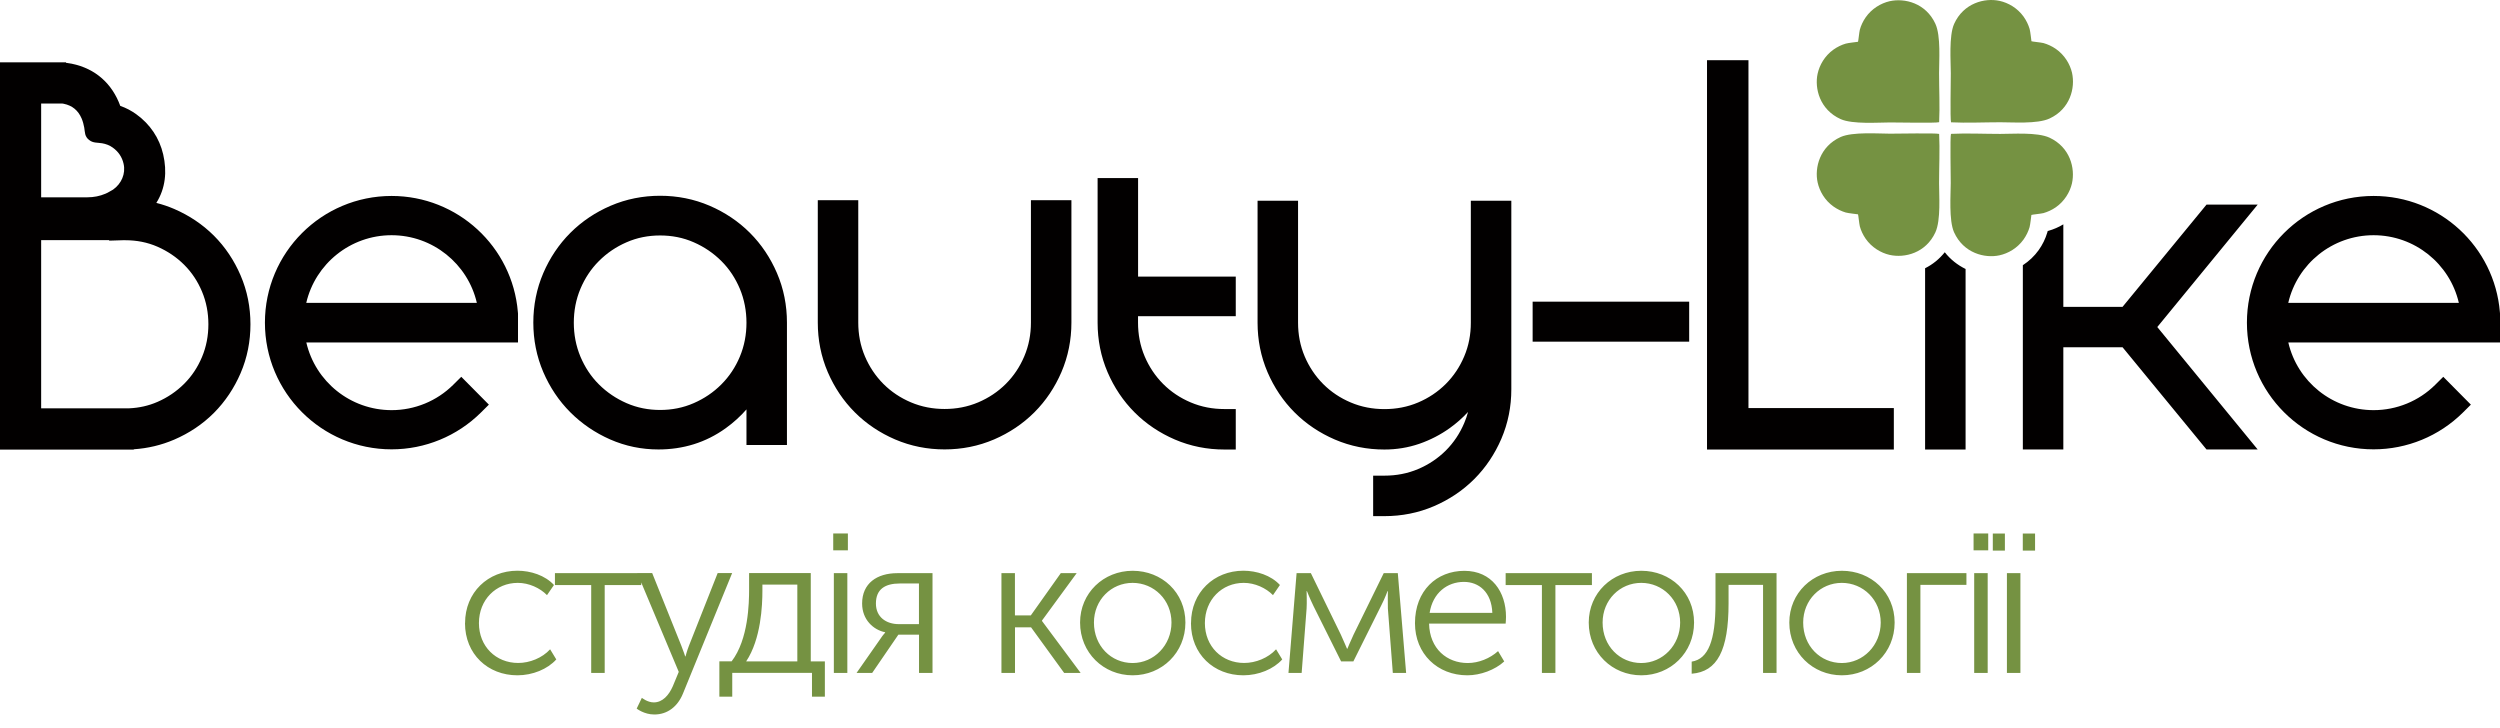
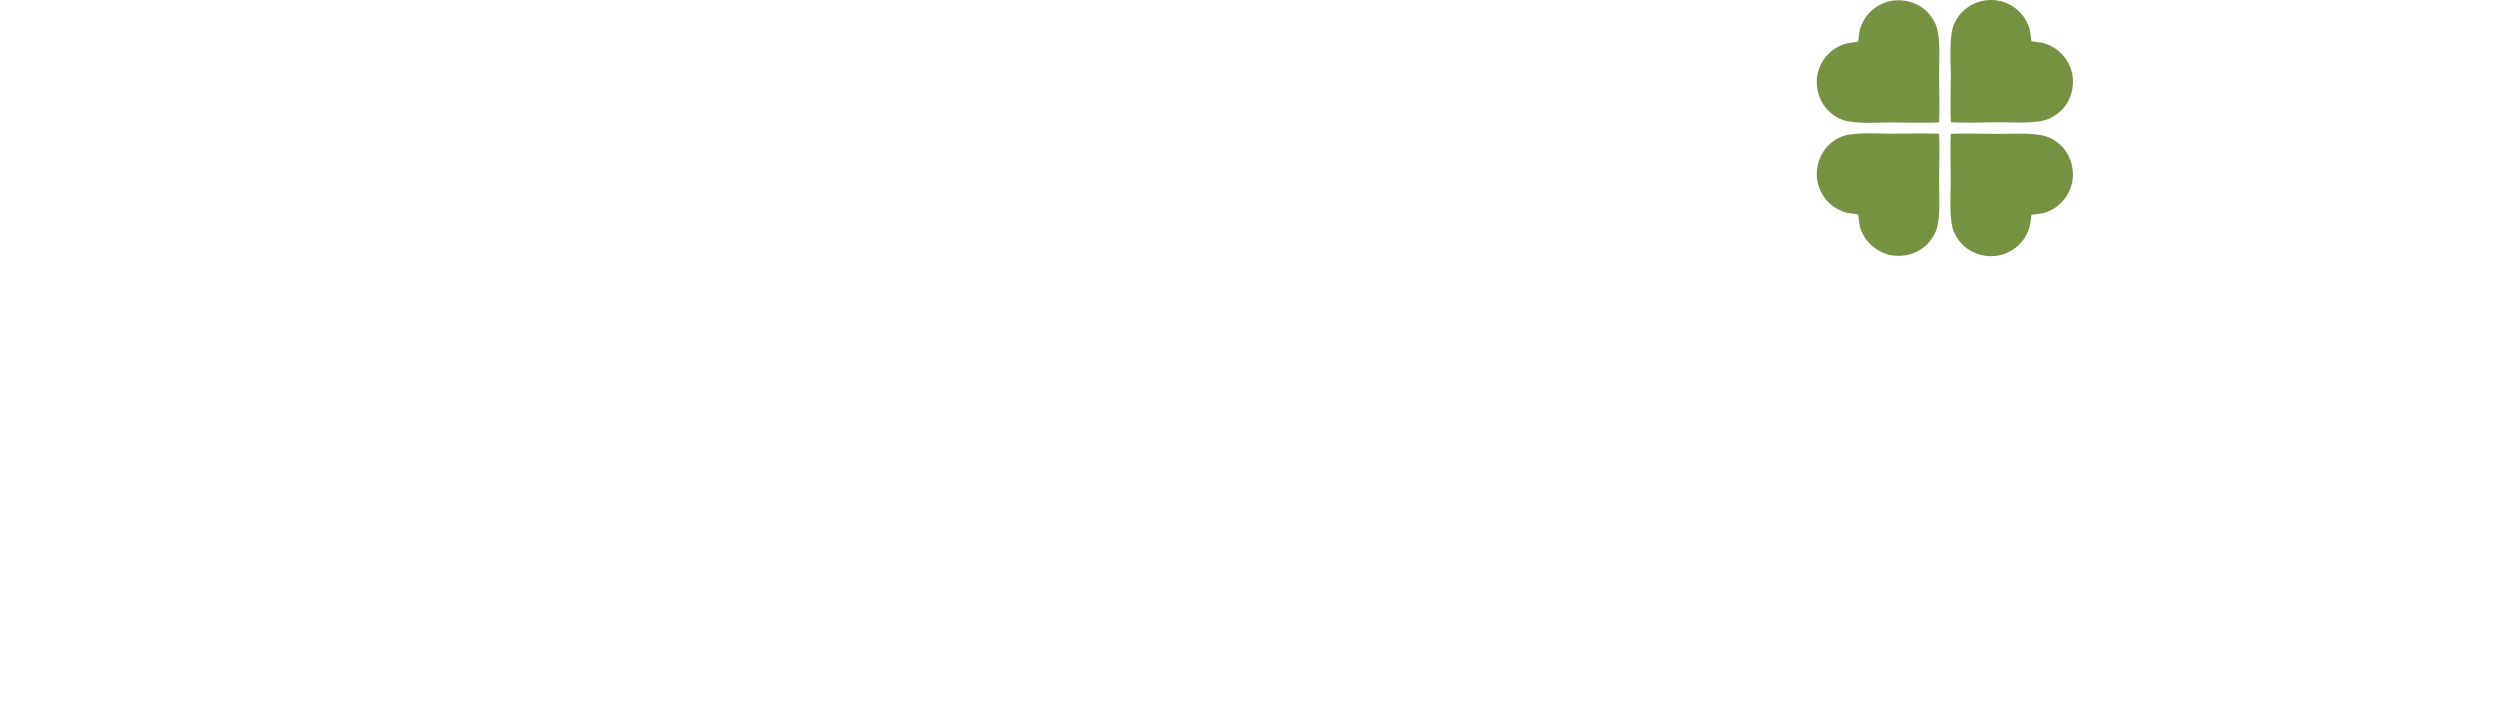
<svg xmlns="http://www.w3.org/2000/svg" width="189" height="55" viewBox="0 0 189 55" fill="none">
-   <path d="M151.723 50.873H152.743V43.331H151.723V50.873ZM150.656 41.623H151.57V40.335H150.656V41.623ZM152.923 41.623H153.851V40.335H152.923V41.623ZM149.249 50.873H150.269V43.331H149.249V50.873ZM149.202 41.604H150.31V40.33H149.202V41.604ZM144.162 50.873H145.182V44.217H148.662V43.331H144.162V50.873ZM136.32 47.065C136.32 45.357 137.626 44.065 139.241 44.065C140.857 44.065 142.182 45.352 142.182 47.065C142.182 48.777 140.862 50.125 139.241 50.125C137.621 50.125 136.32 48.837 136.32 47.065ZM135.272 47.065C135.272 49.345 137.04 51.053 139.246 51.053C141.452 51.053 143.234 49.345 143.234 47.065C143.234 44.785 141.448 43.151 139.246 43.151C137.044 43.151 135.272 44.831 135.272 47.065ZM127.891 50.933C129.825 50.785 130.679 49.179 130.679 45.611V44.217H133.287V50.873H134.307V43.331H129.691V45.611C129.691 48.399 129.151 49.825 127.891 50.019V50.933ZM121.157 47.065C121.157 45.357 122.463 44.065 124.078 44.065C125.694 44.065 127.019 45.352 127.019 47.065C127.019 48.777 125.699 50.125 124.078 50.125C122.458 50.125 121.157 48.837 121.157 47.065ZM120.109 47.065C120.109 49.345 121.877 51.053 124.083 51.053C126.289 51.053 128.071 49.345 128.071 47.065C128.071 44.785 126.285 43.151 124.083 43.151C121.881 43.151 120.109 44.831 120.109 47.065ZM116.568 50.873H117.589V44.231H120.349V43.331H113.827V44.231H116.568V50.873ZM108.08 46.331C108.32 44.817 109.414 43.991 110.674 43.991C111.8 43.991 112.76 44.757 112.82 46.331H108.084H108.08ZM106.972 47.111C106.972 49.433 108.68 51.053 110.932 51.053C111.92 51.053 113.019 50.647 113.72 50.005L113.254 49.225C112.64 49.779 111.786 50.125 110.96 50.125C109.4 50.125 108.08 49.059 108.038 47.143H113.827C113.84 46.977 113.854 46.797 113.854 46.636C113.854 44.761 112.788 43.155 110.706 43.155C108.625 43.155 106.972 44.642 106.972 47.116V47.111ZM97.417 50.873H98.405L98.779 45.999C98.807 45.592 98.779 44.692 98.779 44.692H98.807C98.807 44.692 99.014 45.232 99.301 45.819L101.387 50.001H102.315L104.415 45.786C104.729 45.172 104.895 44.692 104.895 44.692H104.923C104.923 44.692 104.909 45.592 104.923 45.999L105.297 50.873H106.303L105.675 43.331H104.609L102.329 47.979C102.102 48.459 101.862 49.045 101.862 49.045H101.835C101.835 49.045 101.581 48.445 101.368 47.979L99.102 43.331H98.022L97.408 50.873H97.417ZM90.037 47.111C90.037 49.451 91.763 51.053 93.997 51.053C95.151 51.053 96.277 50.587 96.937 49.853L96.471 49.087C95.871 49.747 94.925 50.12 94.057 50.12C92.377 50.12 91.089 48.874 91.089 47.106C91.089 45.339 92.377 44.065 94.029 44.065C94.869 44.065 95.709 44.452 96.236 44.992L96.762 44.226C96.088 43.492 94.994 43.146 94.002 43.146C91.781 43.146 90.041 44.78 90.041 47.106L90.037 47.111ZM82.702 47.065C82.702 45.357 84.008 44.065 85.624 44.065C87.239 44.065 88.564 45.352 88.564 47.065C88.564 48.777 87.244 50.125 85.624 50.125C84.004 50.125 82.702 48.837 82.702 47.065ZM81.654 47.065C81.654 49.345 83.422 51.053 85.629 51.053C87.835 51.053 89.617 49.345 89.617 47.065C89.617 44.785 87.83 43.151 85.629 43.151C83.427 43.151 81.654 44.831 81.654 47.065ZM67.959 47.185C66.985 47.185 66.219 46.645 66.219 45.625C66.219 44.545 66.907 44.111 68.033 44.111H69.473V47.185H67.959ZM64.751 50.873H65.937L67.918 47.979H69.478V50.873H70.498V43.331H67.844C66.284 43.331 65.176 44.111 65.176 45.625C65.176 46.852 66.03 47.619 66.916 47.799V47.831C66.916 47.831 66.722 48.039 66.57 48.279L64.756 50.873H64.751ZM63.039 50.873H64.059V43.331H63.039V50.873ZM62.992 41.604H64.1V40.33H62.992V41.604ZM54.384 50.001V52.669H55.358V50.868H61.386V52.669H62.36V50.001H61.294V43.326H56.632V44.554C56.632 45.574 56.586 48.334 55.312 49.996H54.384V50.001ZM56.41 50.001C57.536 48.306 57.638 45.772 57.638 44.646V44.198H60.278V50.001H56.41ZM48.522 52.761L48.134 53.569C48.134 53.569 48.688 54.016 49.468 54.016C50.474 54.016 51.236 53.402 51.628 52.442L55.349 43.326H54.255L52.081 48.828C51.933 49.202 51.827 49.622 51.827 49.622H51.799C51.799 49.622 51.665 49.202 51.513 48.828L49.306 43.326H48.18L51.314 50.794L50.867 51.874C50.567 52.562 50.087 53.102 49.426 53.102C48.946 53.102 48.526 52.756 48.526 52.756L48.522 52.761ZM75.714 50.873H76.734V47.425H77.948L80.45 50.873H81.696L78.774 46.945V46.913L81.396 43.331H80.196L77.929 46.525H76.729V43.331H75.709V50.873H75.714ZM44.695 50.873H45.715V44.231H48.476V43.331H41.953V44.231H44.695V50.873ZM35.154 47.111C35.154 49.451 36.881 51.053 39.115 51.053C40.269 51.053 41.395 50.587 42.055 49.853L41.589 49.087C40.989 49.747 40.042 50.12 39.175 50.12C37.495 50.12 36.207 48.874 36.207 47.106C36.207 45.339 37.495 44.065 39.147 44.065C39.987 44.065 40.827 44.452 41.353 44.992L41.88 44.226C41.206 43.492 40.112 43.146 39.119 43.146C36.899 43.146 35.159 44.78 35.159 47.106L35.154 47.111Z" fill="#759242" />
-   <path fill-rule="evenodd" clip-rule="evenodd" d="M3.111 18.161V30.868H9.772C10.51 30.836 11.23 30.679 11.914 30.379C12.666 30.051 13.344 29.594 13.926 29.012C14.508 28.431 14.951 27.752 15.269 26.995C15.601 26.206 15.754 25.371 15.754 24.517C15.754 23.663 15.601 22.827 15.269 22.038C14.951 21.281 14.508 20.602 13.926 20.021C13.344 19.439 12.666 18.987 11.914 18.655C11.138 18.313 10.312 18.161 9.476 18.161H9.278L8.253 18.193V18.156H3.111V18.161ZM3.111 7.821V14.916H6.614C7.085 14.916 7.542 14.828 7.976 14.643C8.036 14.616 8.101 14.588 8.161 14.556L8.175 14.546C8.285 14.491 8.392 14.431 8.493 14.367L8.549 14.334C9.176 13.891 9.518 13.139 9.342 12.377C9.227 11.869 8.95 11.463 8.525 11.159C8.285 10.983 8.008 10.882 7.718 10.831C7.371 10.771 7.039 10.826 6.734 10.582C6.388 10.305 6.43 10.005 6.37 9.654C6.328 9.414 6.264 9.178 6.171 8.957C5.908 8.347 5.47 7.978 4.814 7.844C4.777 7.835 4.74 7.83 4.704 7.826H3.12L3.111 7.821ZM43.38 24.397C43.38 25.288 43.541 26.151 43.883 26.968C44.215 27.752 44.672 28.459 45.277 29.059C45.881 29.663 46.583 30.134 47.363 30.476C48.171 30.831 49.025 30.993 49.906 30.993C50.788 30.993 51.642 30.831 52.45 30.476C53.234 30.134 53.936 29.663 54.536 29.059C55.141 28.454 55.602 27.752 55.93 26.968C56.276 26.146 56.433 25.283 56.433 24.397C56.433 23.511 56.272 22.643 55.93 21.826C55.598 21.041 55.141 20.335 54.536 19.735C53.931 19.13 53.23 18.659 52.45 18.318C51.642 17.962 50.788 17.801 49.906 17.801C49.025 17.801 48.171 17.962 47.363 18.318C46.578 18.659 45.881 19.13 45.277 19.735C44.672 20.339 44.215 21.041 43.883 21.826C43.537 22.647 43.38 23.511 43.38 24.397ZM36.05 22.897C35.367 19.942 32.712 17.782 29.601 17.782C26.49 17.782 23.836 19.947 23.153 22.897H36.045H36.05ZM185.889 22.897C185.206 19.942 182.552 17.782 179.441 17.782C176.33 17.782 173.675 19.947 172.992 22.897H185.884H185.889ZM11.821 15.34C12.278 15.456 12.73 15.608 13.169 15.797C14.291 16.282 15.302 16.951 16.169 17.814C17.032 18.678 17.702 19.689 18.186 20.815C18.694 21.992 18.934 23.233 18.934 24.517C18.934 25.8 18.694 27.042 18.186 28.219C17.702 29.34 17.032 30.351 16.169 31.219C15.306 32.082 14.295 32.751 13.169 33.236C12.19 33.656 11.166 33.896 10.113 33.965V33.988H0V4.71H4.99V4.747C5.137 4.766 5.281 4.789 5.419 4.816C7.238 5.186 8.484 6.34 9.093 8.006C9.532 8.158 9.929 8.366 10.316 8.647C11.346 9.391 12.052 10.438 12.338 11.675C12.638 12.977 12.509 14.237 11.821 15.336V15.34ZM115.867 22.804H127.702V25.828H115.867V22.804ZM56.442 30.942C55.981 31.468 55.455 31.948 54.864 32.373C53.354 33.462 51.637 33.979 49.777 33.979C48.508 33.979 47.285 33.73 46.121 33.218C45 32.724 43.989 32.041 43.121 31.173C42.244 30.296 41.566 29.271 41.076 28.136C40.564 26.945 40.319 25.684 40.319 24.387C40.319 23.09 40.564 21.83 41.076 20.639C41.566 19.504 42.244 18.479 43.121 17.602C43.998 16.725 45.023 16.047 46.158 15.557C47.349 15.045 48.609 14.8 49.906 14.8C51.203 14.8 52.464 15.045 53.654 15.557C54.79 16.047 55.815 16.725 56.692 17.602C57.569 18.479 58.247 19.504 58.736 20.639C59.249 21.83 59.493 23.09 59.493 24.387V33.642H56.433V30.942H56.442ZM71.407 30.919C72.289 30.919 73.147 30.762 73.96 30.416C74.74 30.083 75.441 29.622 76.041 29.022C76.641 28.422 77.103 27.725 77.435 26.94C77.781 26.128 77.938 25.269 77.938 24.387V15.133H80.999V24.387C80.999 25.684 80.754 26.945 80.242 28.136C79.752 29.271 79.074 30.296 78.197 31.173C77.32 32.05 76.295 32.728 75.16 33.218C73.969 33.73 72.709 33.975 71.412 33.975C70.115 33.975 68.854 33.73 67.663 33.218C66.528 32.728 65.503 32.05 64.626 31.173C63.749 30.296 63.071 29.271 62.581 28.136C62.069 26.945 61.825 25.684 61.825 24.387V15.133H64.885V24.387C64.885 25.269 65.042 26.128 65.388 26.94C65.72 27.72 66.182 28.417 66.782 29.022C67.382 29.622 68.079 30.083 68.864 30.416C69.676 30.762 70.535 30.919 71.416 30.919H71.407ZM86.035 20.912H93.424V23.907H86.035V24.392C86.035 25.274 86.192 26.132 86.538 26.945C86.87 27.725 87.332 28.422 87.932 29.026C88.532 29.626 89.229 30.088 90.013 30.42C90.826 30.767 91.684 30.924 92.566 30.924H93.424V33.984H92.566C91.269 33.984 90.009 33.739 88.818 33.227C87.682 32.737 86.658 32.059 85.781 31.182C84.904 30.305 84.225 29.28 83.736 28.145C83.224 26.954 82.979 25.694 82.979 24.397V13.462H86.039V20.916L86.035 20.912ZM110.965 31.163C110.554 31.607 110.102 32.004 109.608 32.359C108.901 32.867 108.126 33.264 107.304 33.55C106.45 33.845 105.56 33.984 104.659 33.984C103.362 33.984 102.102 33.739 100.911 33.227C99.776 32.737 98.751 32.059 97.874 31.182C96.997 30.305 96.319 29.28 95.829 28.145C95.317 26.954 95.072 25.694 95.072 24.397V15.174H98.133V24.397C98.133 25.278 98.29 26.137 98.636 26.949C98.968 27.729 99.43 28.426 100.03 29.031C100.63 29.631 101.327 30.093 102.112 30.425C102.924 30.771 103.782 30.928 104.664 30.928C105.546 30.928 106.404 30.771 107.217 30.425C107.997 30.093 108.694 29.631 109.298 29.031C109.898 28.431 110.36 27.734 110.692 26.949C111.039 26.137 111.195 25.278 111.195 24.397V15.174H114.256V29.433C114.256 30.73 114.011 31.99 113.499 33.181C113.009 34.316 112.331 35.341 111.454 36.218C110.577 37.095 109.552 37.773 108.417 38.263C107.226 38.775 105.966 39.02 104.669 39.02H103.81V35.959H104.669C105.55 35.959 106.409 35.802 107.221 35.456C108.001 35.124 108.698 34.662 109.303 34.062C109.903 33.462 110.365 32.765 110.697 31.98C110.812 31.713 110.905 31.441 110.979 31.163H110.965ZM132.184 30.85H143.174V33.984H129.05V4.553H132.184V30.854V30.85ZM148.598 20.33V33.984H145.537V20.279C146.11 19.993 146.617 19.582 147.024 19.07C147.448 19.61 147.993 20.039 148.598 20.335V20.33ZM155.988 23.197H160.465L166.812 15.47H170.68L163.091 24.724L170.68 33.979H166.812L160.465 26.252H155.988V33.979H152.927V20.049C153.389 19.749 153.795 19.365 154.118 18.918C154.414 18.507 154.635 18.05 154.778 17.57C154.787 17.533 154.797 17.501 154.806 17.464C154.824 17.459 154.843 17.454 154.861 17.45C155.254 17.339 155.637 17.173 155.988 16.961V23.192V23.197ZM23.158 25.892C23.841 28.846 26.49 31.007 29.606 31.007C31.351 31.007 33.026 30.319 34.263 29.091L34.873 28.486L36.959 30.591L36.35 31.196C34.554 32.973 32.131 33.97 29.606 33.97C24.316 33.97 20.028 29.682 20.028 24.392C20.028 19.102 24.316 14.814 29.606 14.814C34.587 14.814 38.741 18.636 39.151 23.593L39.161 23.709V23.76V25.892H23.158ZM172.997 25.892C173.68 28.846 176.33 31.007 179.445 31.007C181.19 31.007 182.866 30.319 184.103 29.091L184.712 28.486L186.798 30.591L186.189 31.196C184.393 32.973 181.97 33.97 179.445 33.97C174.155 33.97 169.867 29.682 169.867 24.392C169.867 19.102 174.155 14.814 179.445 14.814C184.426 14.814 188.58 18.636 188.991 23.593L189 23.704V23.746V25.892H172.997Z" fill="#020000" />
  <path fill-rule="evenodd" clip-rule="evenodd" d="M147.499 9.252C147.421 8.966 147.485 6.081 147.481 5.532C147.481 4.678 147.328 2.716 147.73 1.811C148.445 0.219 150.065 -0.178 151.169 0.067C151.819 0.21 152.507 0.597 152.983 1.257C153.195 1.557 153.347 1.876 153.44 2.19C153.495 2.374 153.573 3.113 153.578 3.118C153.597 3.141 154.312 3.21 154.487 3.256C154.797 3.344 155.124 3.491 155.42 3.695C156.08 4.152 156.491 4.844 156.643 5.495C156.906 6.649 156.5 8.241 154.944 8.961C154.017 9.391 152.096 9.238 151.224 9.243C150.024 9.243 148.667 9.307 147.494 9.247M146.599 10.124C146.313 10.046 143.428 10.111 142.879 10.106C142.025 10.106 140.063 9.954 139.158 10.355C137.566 11.071 137.169 12.691 137.413 13.794C137.557 14.445 137.944 15.137 138.604 15.608C138.904 15.82 139.223 15.973 139.537 16.065C139.721 16.12 140.46 16.199 140.465 16.203C140.488 16.222 140.557 16.937 140.603 17.113C140.686 17.422 140.838 17.75 141.041 18.045C141.498 18.705 142.191 19.116 142.846 19.268C144 19.532 145.593 19.125 146.313 17.57C146.742 16.642 146.59 14.722 146.594 13.849C146.594 12.649 146.659 11.292 146.599 10.12V10.124ZM146.599 9.238C146.313 9.317 143.428 9.252 142.879 9.257C142.025 9.257 140.063 9.409 139.158 9.007C137.566 8.292 137.169 6.672 137.413 5.569C137.557 4.918 137.944 4.23 138.604 3.755C138.904 3.542 139.223 3.39 139.537 3.298C139.721 3.242 140.46 3.164 140.465 3.159C140.488 3.141 140.557 2.425 140.603 2.25C140.686 1.941 140.838 1.613 141.041 1.317C141.498 0.657 142.191 0.247 142.846 0.094C144 -0.169 145.593 0.237 146.313 1.793C146.742 2.721 146.59 4.641 146.594 5.513C146.594 6.713 146.659 8.07 146.599 9.243V9.238ZM147.494 10.115C147.416 10.406 147.481 13.286 147.476 13.836C147.476 14.69 147.324 16.651 147.725 17.556C148.441 19.148 150.061 19.545 151.164 19.301C151.815 19.158 152.503 18.77 152.978 18.11C153.19 17.81 153.343 17.491 153.435 17.177C153.49 16.993 153.569 16.254 153.573 16.25C153.592 16.227 154.307 16.157 154.483 16.111C154.792 16.023 155.12 15.876 155.415 15.673C156.075 15.216 156.486 14.523 156.638 13.873C156.902 12.719 156.495 11.126 154.94 10.406C154.012 9.977 152.092 10.129 151.219 10.124C150.019 10.124 148.662 10.06 147.49 10.12L147.494 10.115Z" fill="#759242" />
</svg>